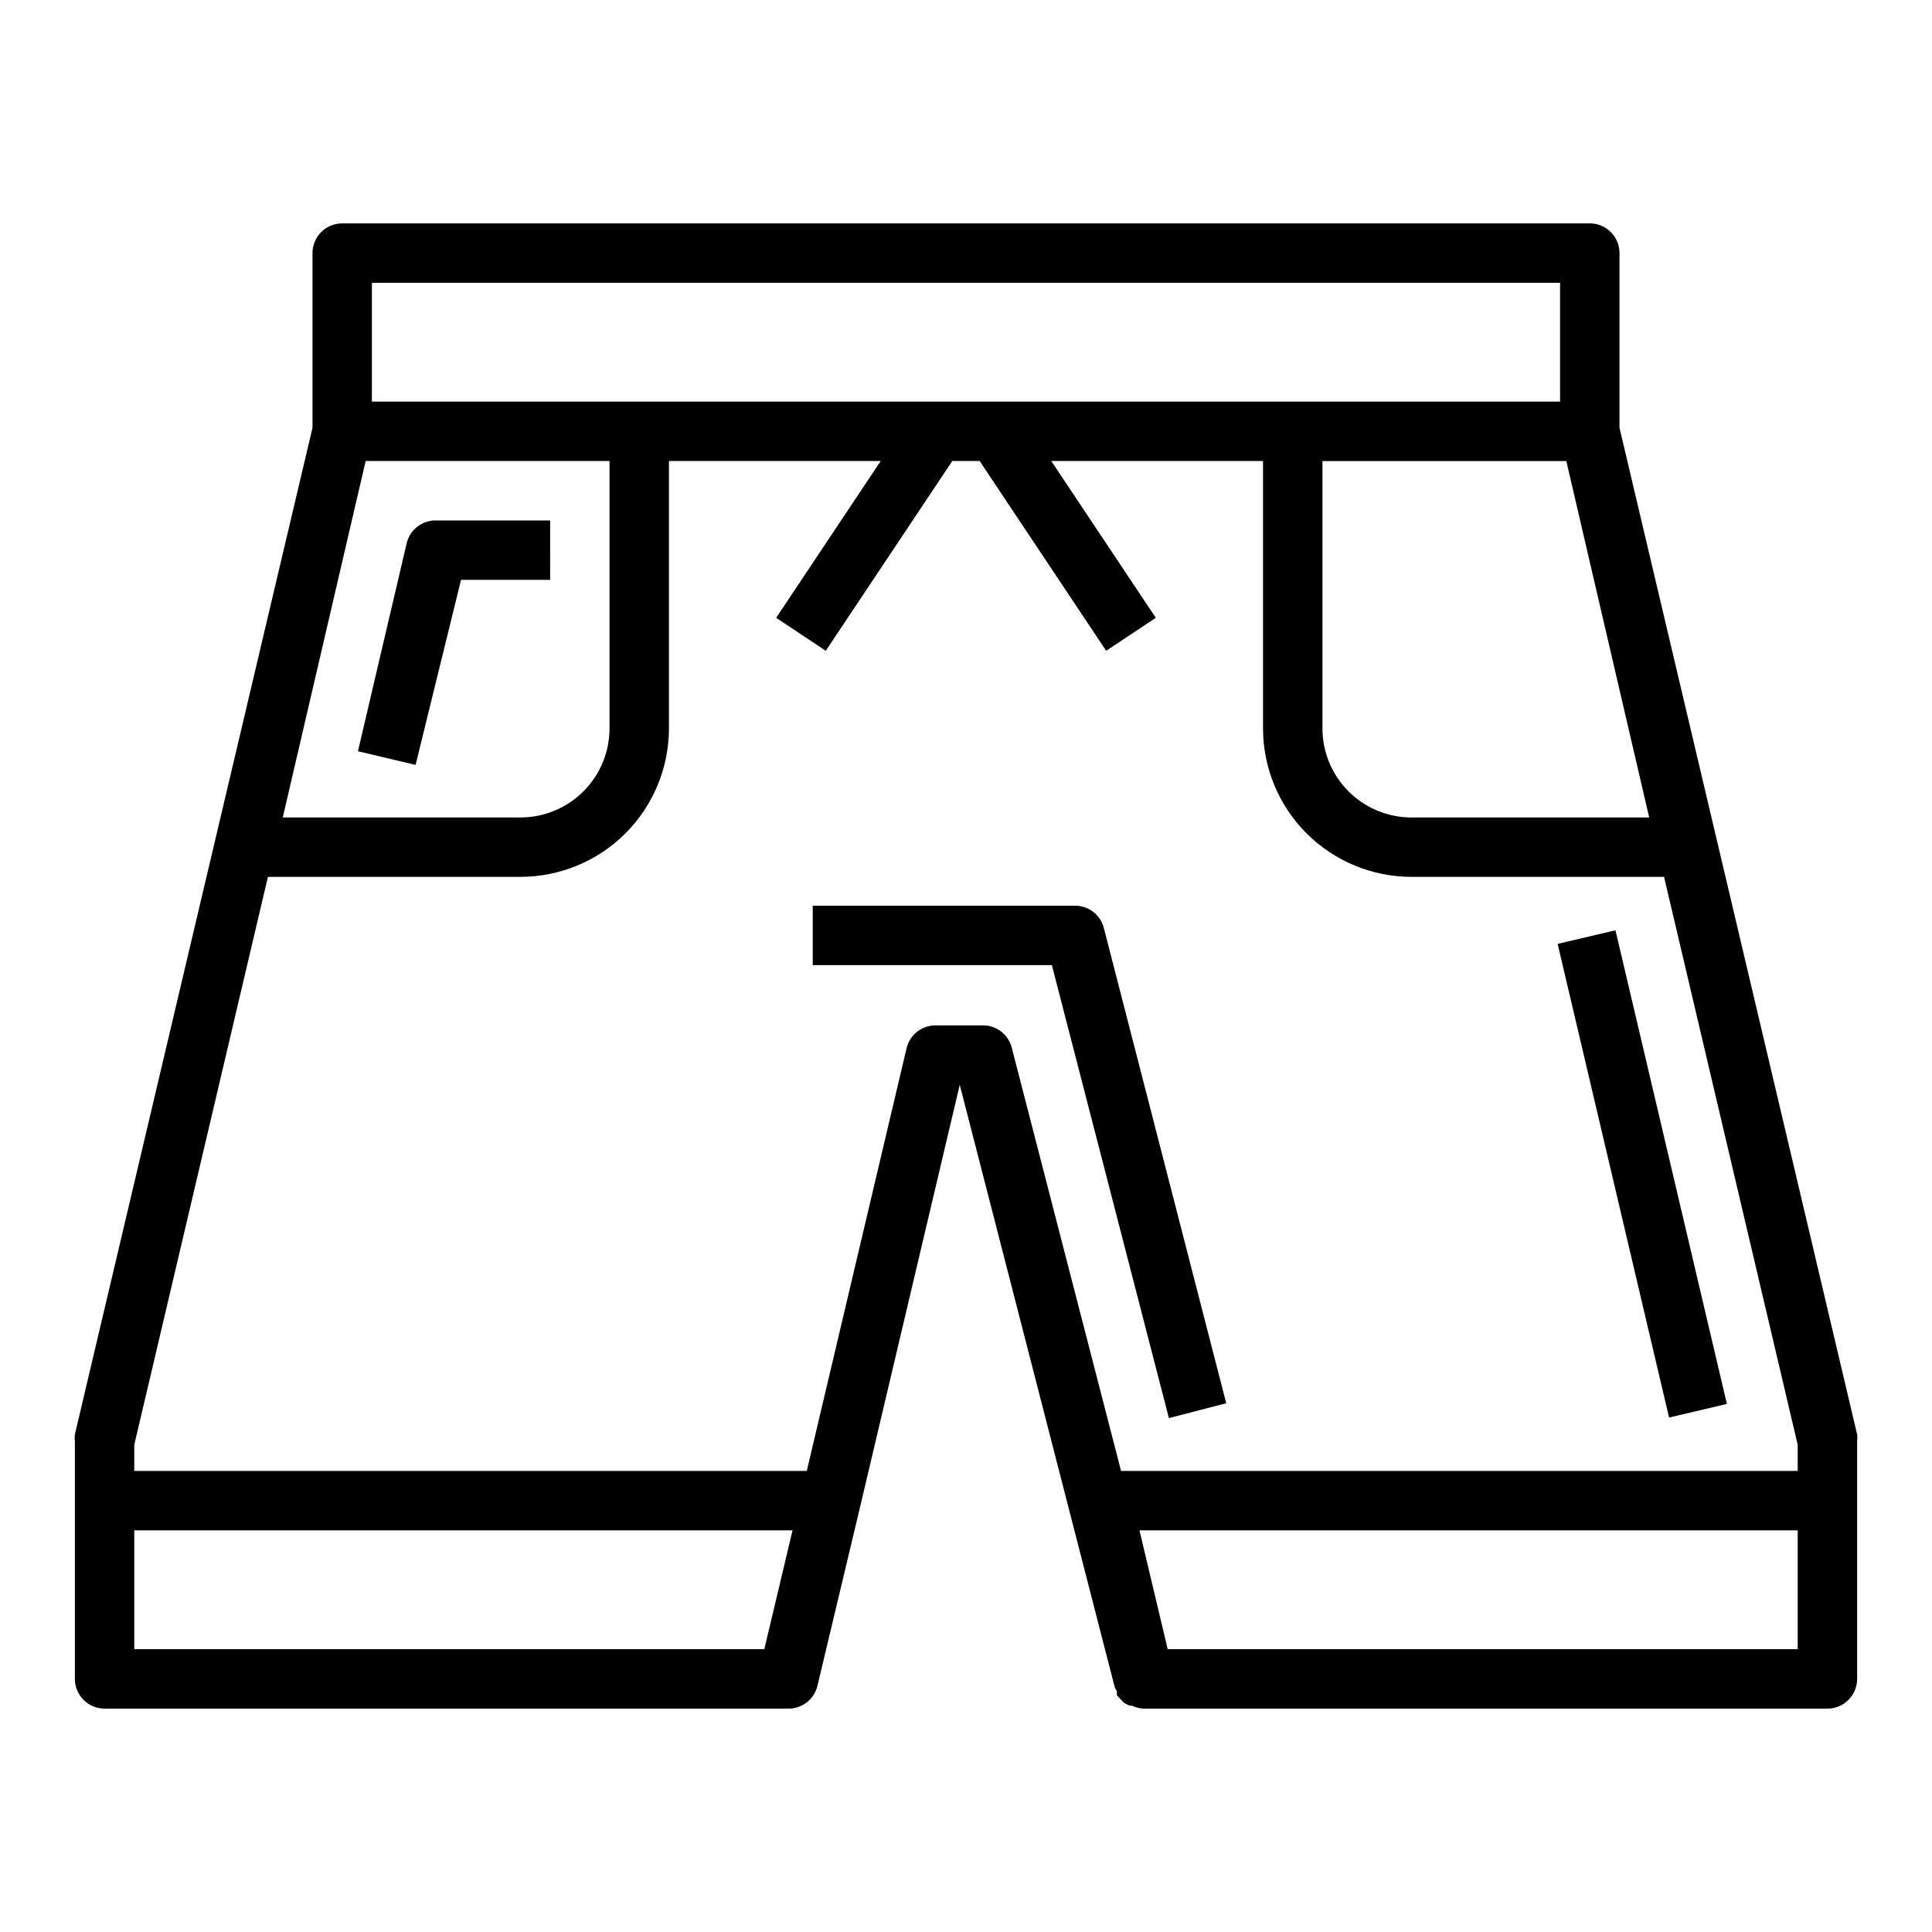
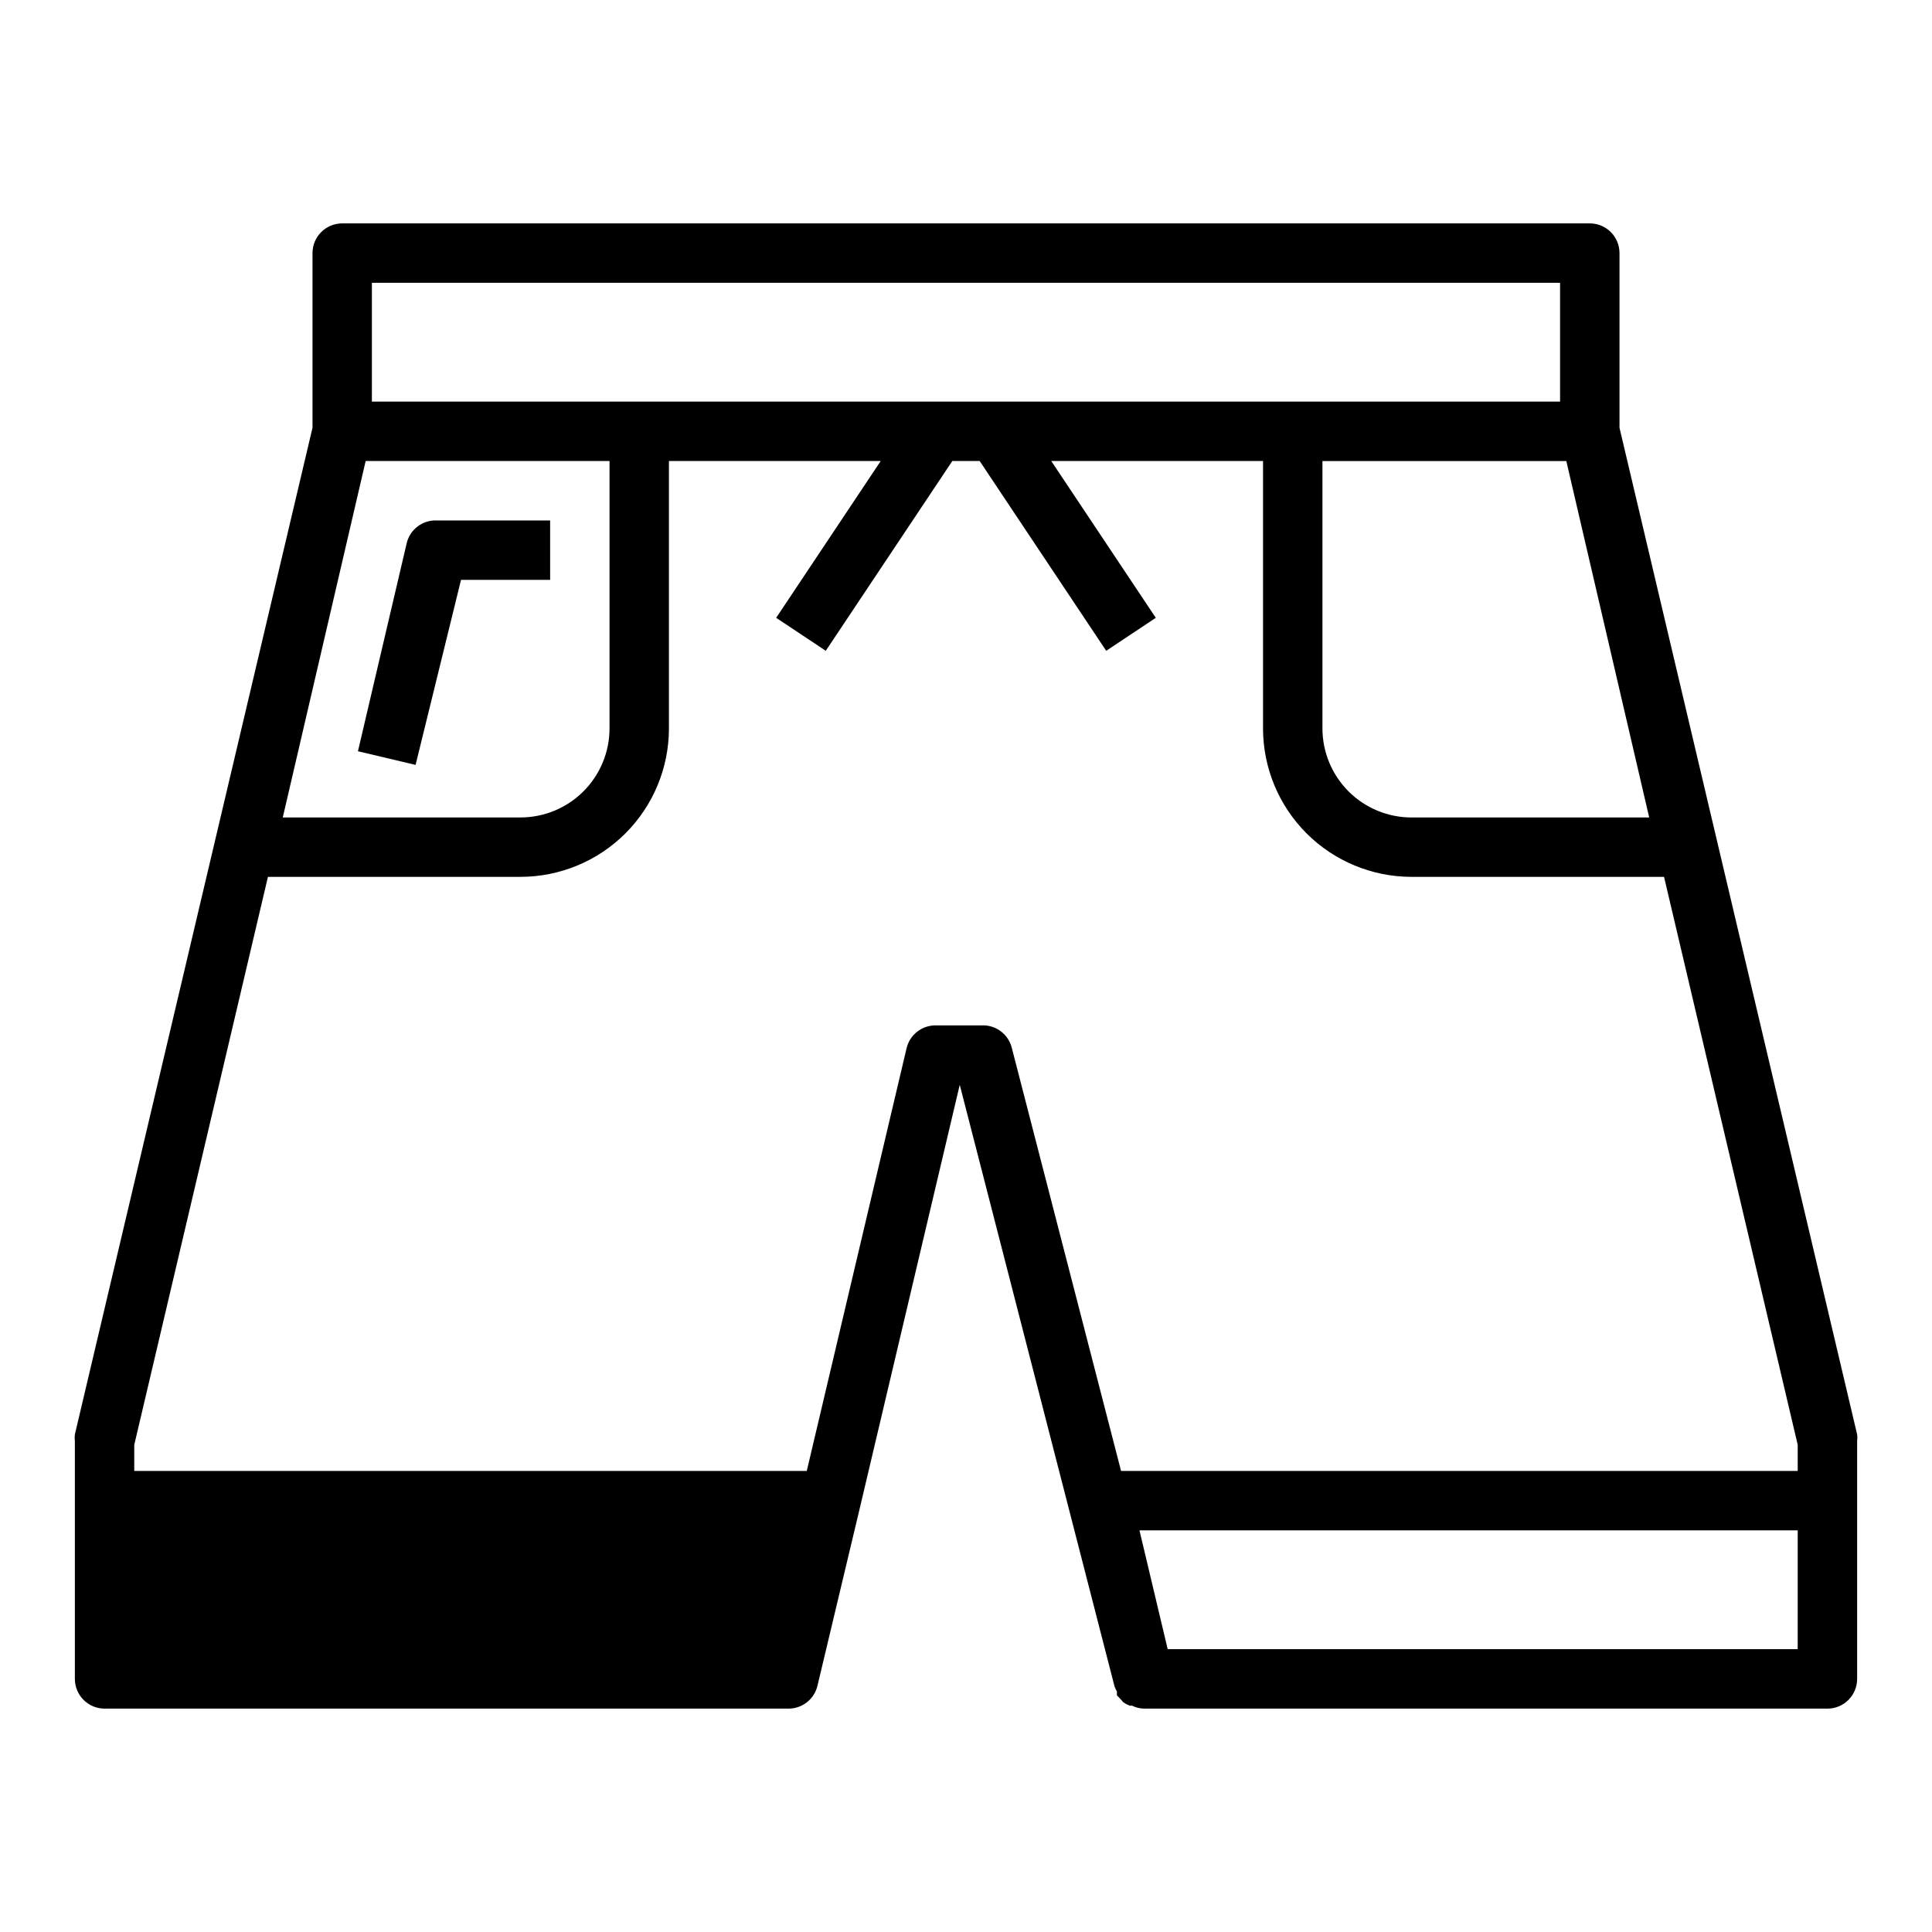
<svg xmlns="http://www.w3.org/2000/svg" fill="#000000" width="800px" height="800px" version="1.1" viewBox="144 144 512 512">
  <g>
-     <path d="m636.16 524.14-62.977-266.78v-46.289c0-2.09-0.828-4.09-2.305-5.566-1.477-1.477-3.481-2.305-5.566-2.305h-330.62c-4.348 0-7.875 3.523-7.875 7.871v46.289l-62.977 266.78c-0.074 0.602-0.074 1.211 0 1.809v62.977c0 2.09 0.832 4.09 2.309 5.566 1.477 1.477 3.477 2.309 5.566 2.309h181.05c3.731 0.098 7.016-2.434 7.871-6.062l11.258-47.23 26.449-112.02 41.016 159.41c0.16 0.469 0.371 0.918 0.629 1.34v1.023l1.18 1.258 0.551 0.629c0.52 0.352 1.074 0.641 1.656 0.867h0.629c1 0.508 2.106 0.777 3.227 0.789h181.06c2.086 0 4.09-0.832 5.566-2.309 1.473-1.477 2.305-3.477 2.305-5.566v-62.977c0.074-0.598 0.074-1.207 0-1.809zm-55.105-163.5h-62.977c-6.262 0-12.27-2.488-16.699-6.914-4.43-4.43-6.918-10.438-6.918-16.699v-70.848h64.629zm-338.5-141.7h314.88v31.488h-314.88zm-1.652 47.23 64.629 0.004v70.848c0 6.262-2.488 12.27-6.918 16.699-4.43 4.426-10.438 6.914-16.699 6.914h-62.977zm-61.324 314.88v-31.488h174.45l-7.477 31.488zm224.9-165.31h-12.359c-3.727-0.098-7.016 2.43-7.871 6.062l-26.449 112.02h-178.22v-6.926l35.426-150.52h66.91c10.438 0 20.449-4.148 27.832-11.527 7.383-7.383 11.527-17.395 11.527-27.832v-70.848h56.129l-27.711 41.562 13.145 8.738 33.539-50.301h7.242l33.535 50.301 13.145-8.738-27.711-41.562h56.129v70.848c0 10.438 4.148 20.449 11.527 27.832 7.383 7.379 17.395 11.527 27.832 11.527h66.914l35.422 150.51v6.93h-179.32l-28.969-112.18c-0.898-3.484-4.039-5.914-7.637-5.906zm215.93 165.31h-166.96l-7.477-31.488h174.44z" />
+     <path d="m636.16 524.14-62.977-266.78v-46.289c0-2.09-0.828-4.09-2.305-5.566-1.477-1.477-3.481-2.305-5.566-2.305h-330.62c-4.348 0-7.875 3.523-7.875 7.871v46.289l-62.977 266.78c-0.074 0.602-0.074 1.211 0 1.809v62.977c0 2.09 0.832 4.09 2.309 5.566 1.477 1.477 3.477 2.309 5.566 2.309h181.05c3.731 0.098 7.016-2.434 7.871-6.062l11.258-47.23 26.449-112.02 41.016 159.41c0.16 0.469 0.371 0.918 0.629 1.34v1.023l1.18 1.258 0.551 0.629c0.52 0.352 1.074 0.641 1.656 0.867h0.629c1 0.508 2.106 0.777 3.227 0.789h181.06c2.086 0 4.09-0.832 5.566-2.309 1.473-1.477 2.305-3.477 2.305-5.566v-62.977c0.074-0.598 0.074-1.207 0-1.809zm-55.105-163.5h-62.977c-6.262 0-12.27-2.488-16.699-6.914-4.43-4.43-6.918-10.438-6.918-16.699v-70.848h64.629zm-338.5-141.7h314.88v31.488h-314.88zm-1.652 47.23 64.629 0.004v70.848c0 6.262-2.488 12.27-6.918 16.699-4.43 4.426-10.438 6.914-16.699 6.914h-62.977zm-61.324 314.88v-31.488l-7.477 31.488zm224.9-165.31h-12.359c-3.727-0.098-7.016 2.43-7.871 6.062l-26.449 112.02h-178.22v-6.926l35.426-150.52h66.91c10.438 0 20.449-4.148 27.832-11.527 7.383-7.383 11.527-17.395 11.527-27.832v-70.848h56.129l-27.711 41.562 13.145 8.738 33.539-50.301h7.242l33.535 50.301 13.145-8.738-27.711-41.562h56.129v70.848c0 10.438 4.148 20.449 11.527 27.832 7.383 7.379 17.395 11.527 27.832 11.527h66.914l35.422 150.51v6.93h-179.32l-28.969-112.18c-0.898-3.484-4.039-5.914-7.637-5.906zm215.93 165.31h-166.96l-7.477-31.488h174.44z" />
    <path d="m289.79 281.92h-30.148c-3.731-0.098-7.016 2.43-7.871 6.062l-12.91 55.105 15.273 3.621 12.043-49.043h23.617z" />
-     <path d="m453.77 519.81 15.191-3.938-32.434-125.95c-0.918-3.566-4.188-6.019-7.871-5.902h-69.273v15.742h63.371z" />
-     <path d="m556.79 394.14 15.324-3.606 29.531 125.52-15.324 3.606z" />
  </g>
</svg>